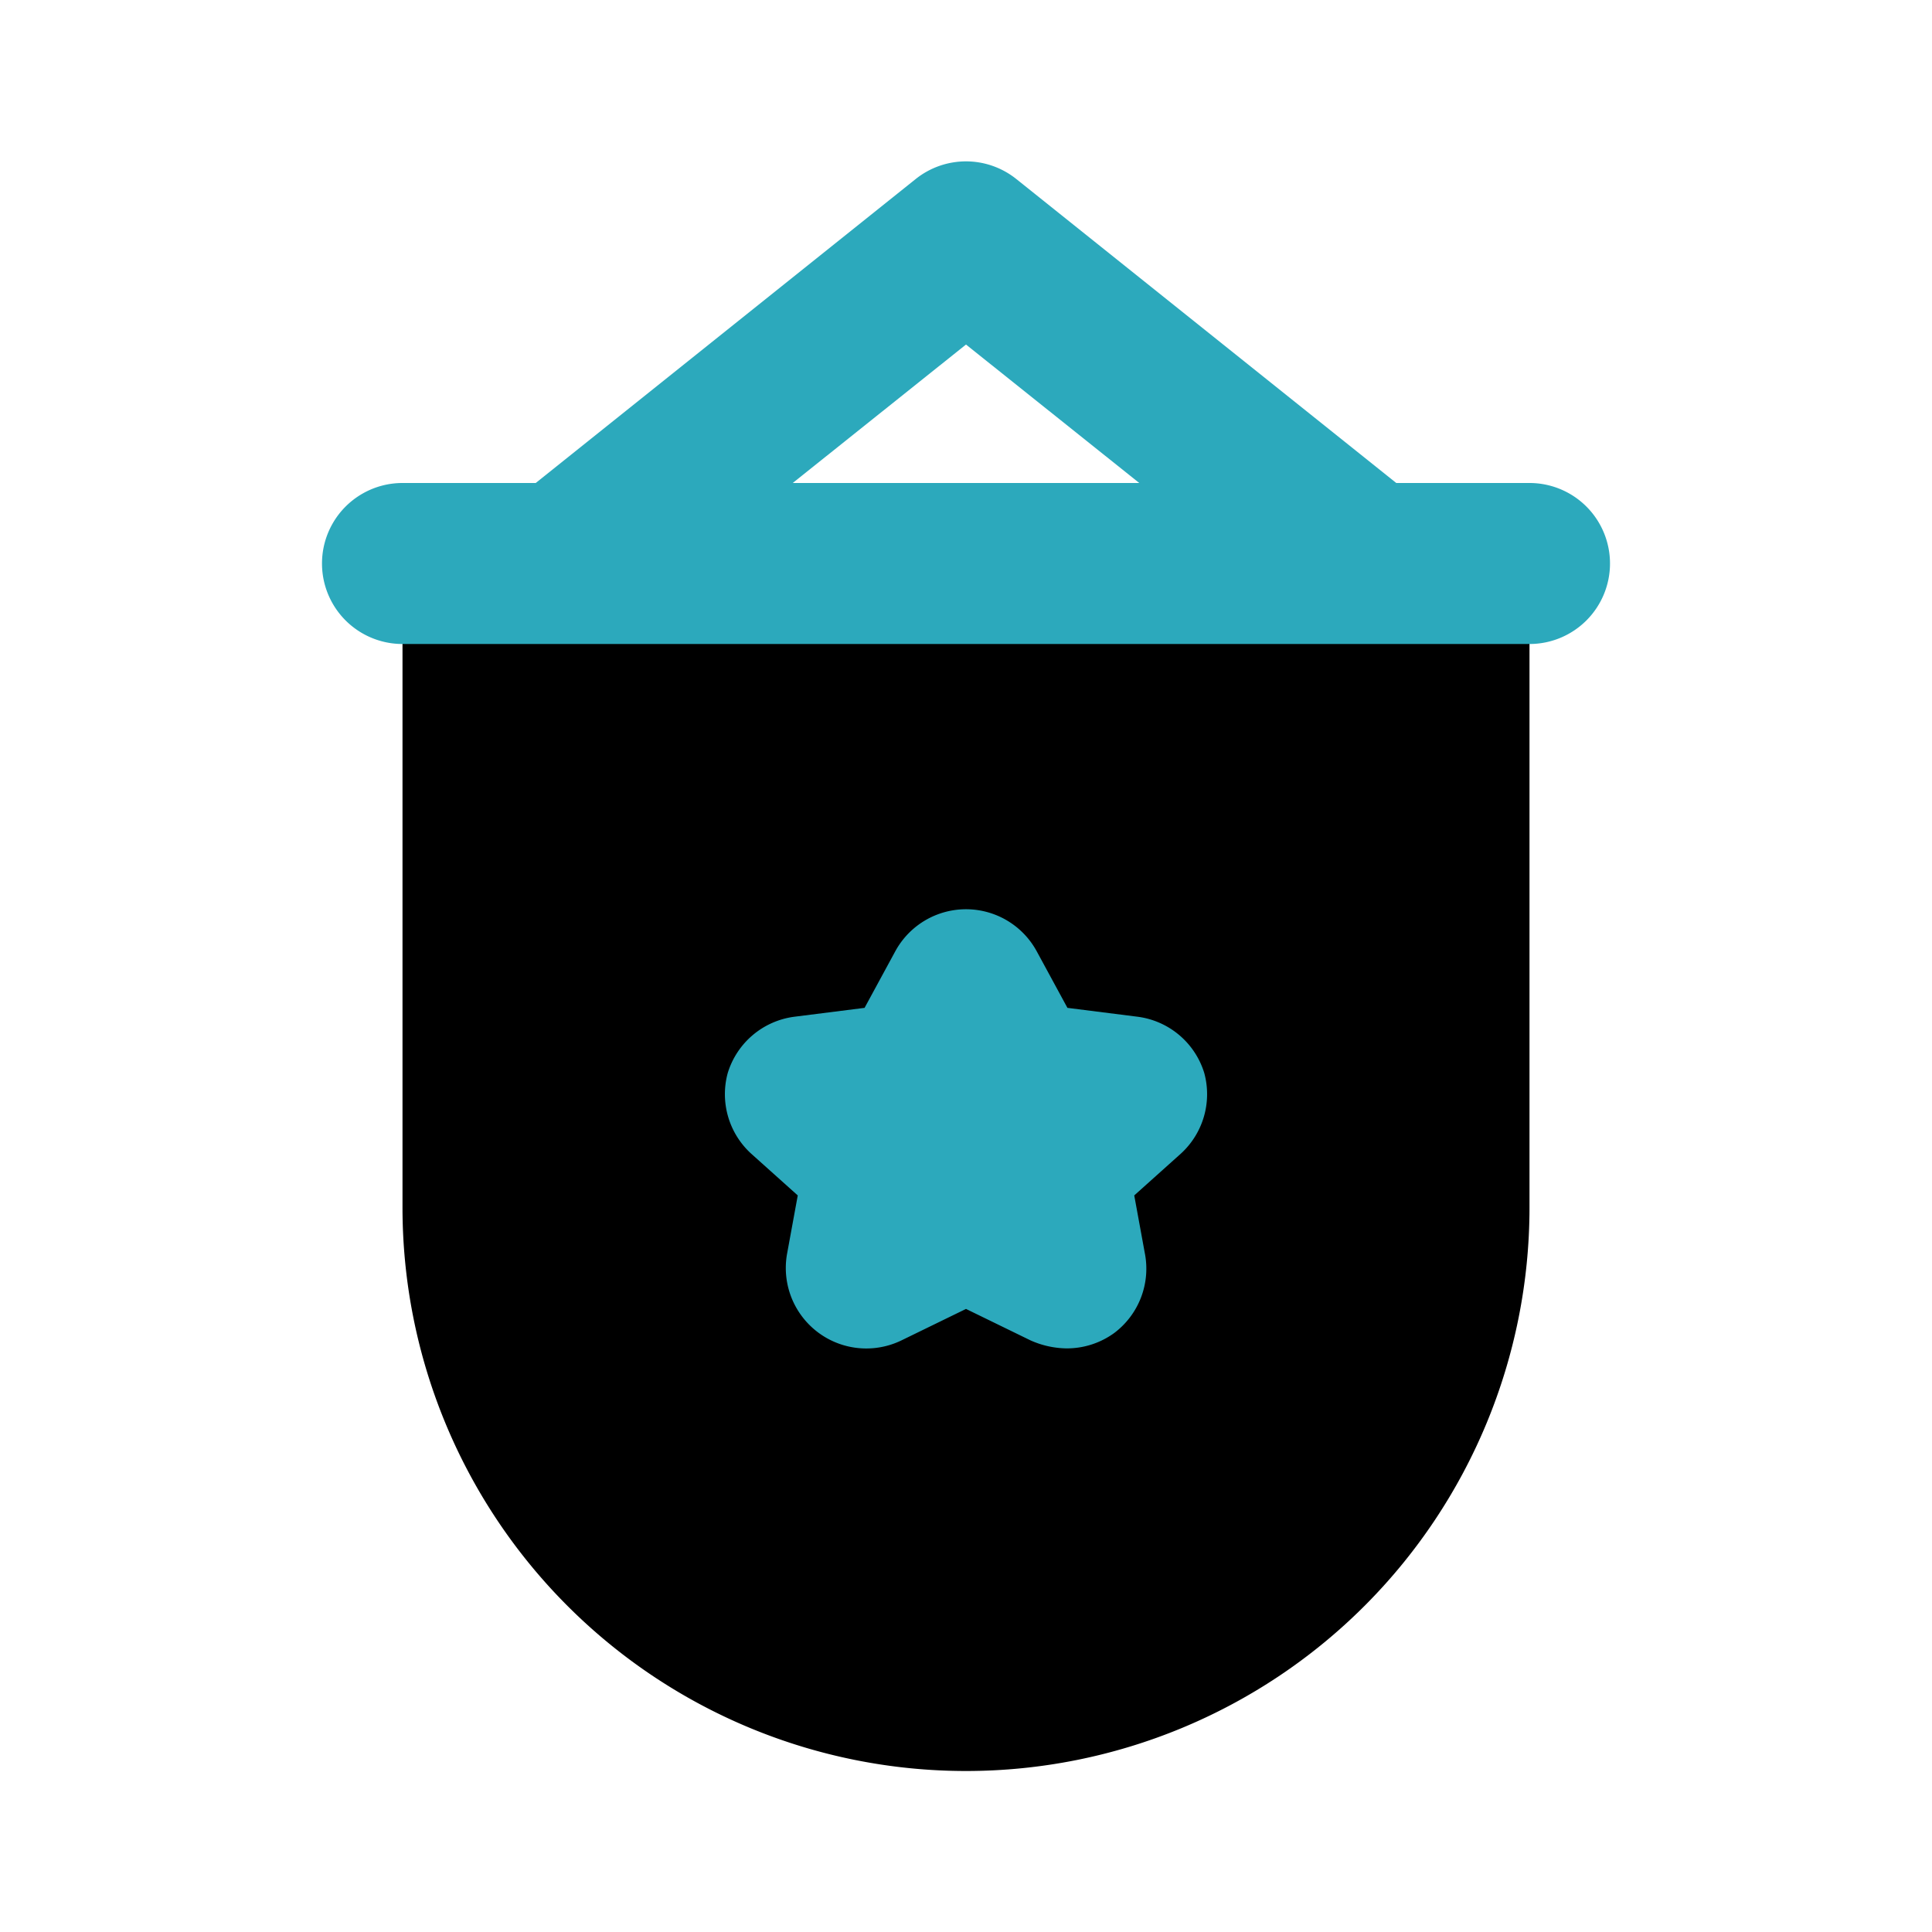
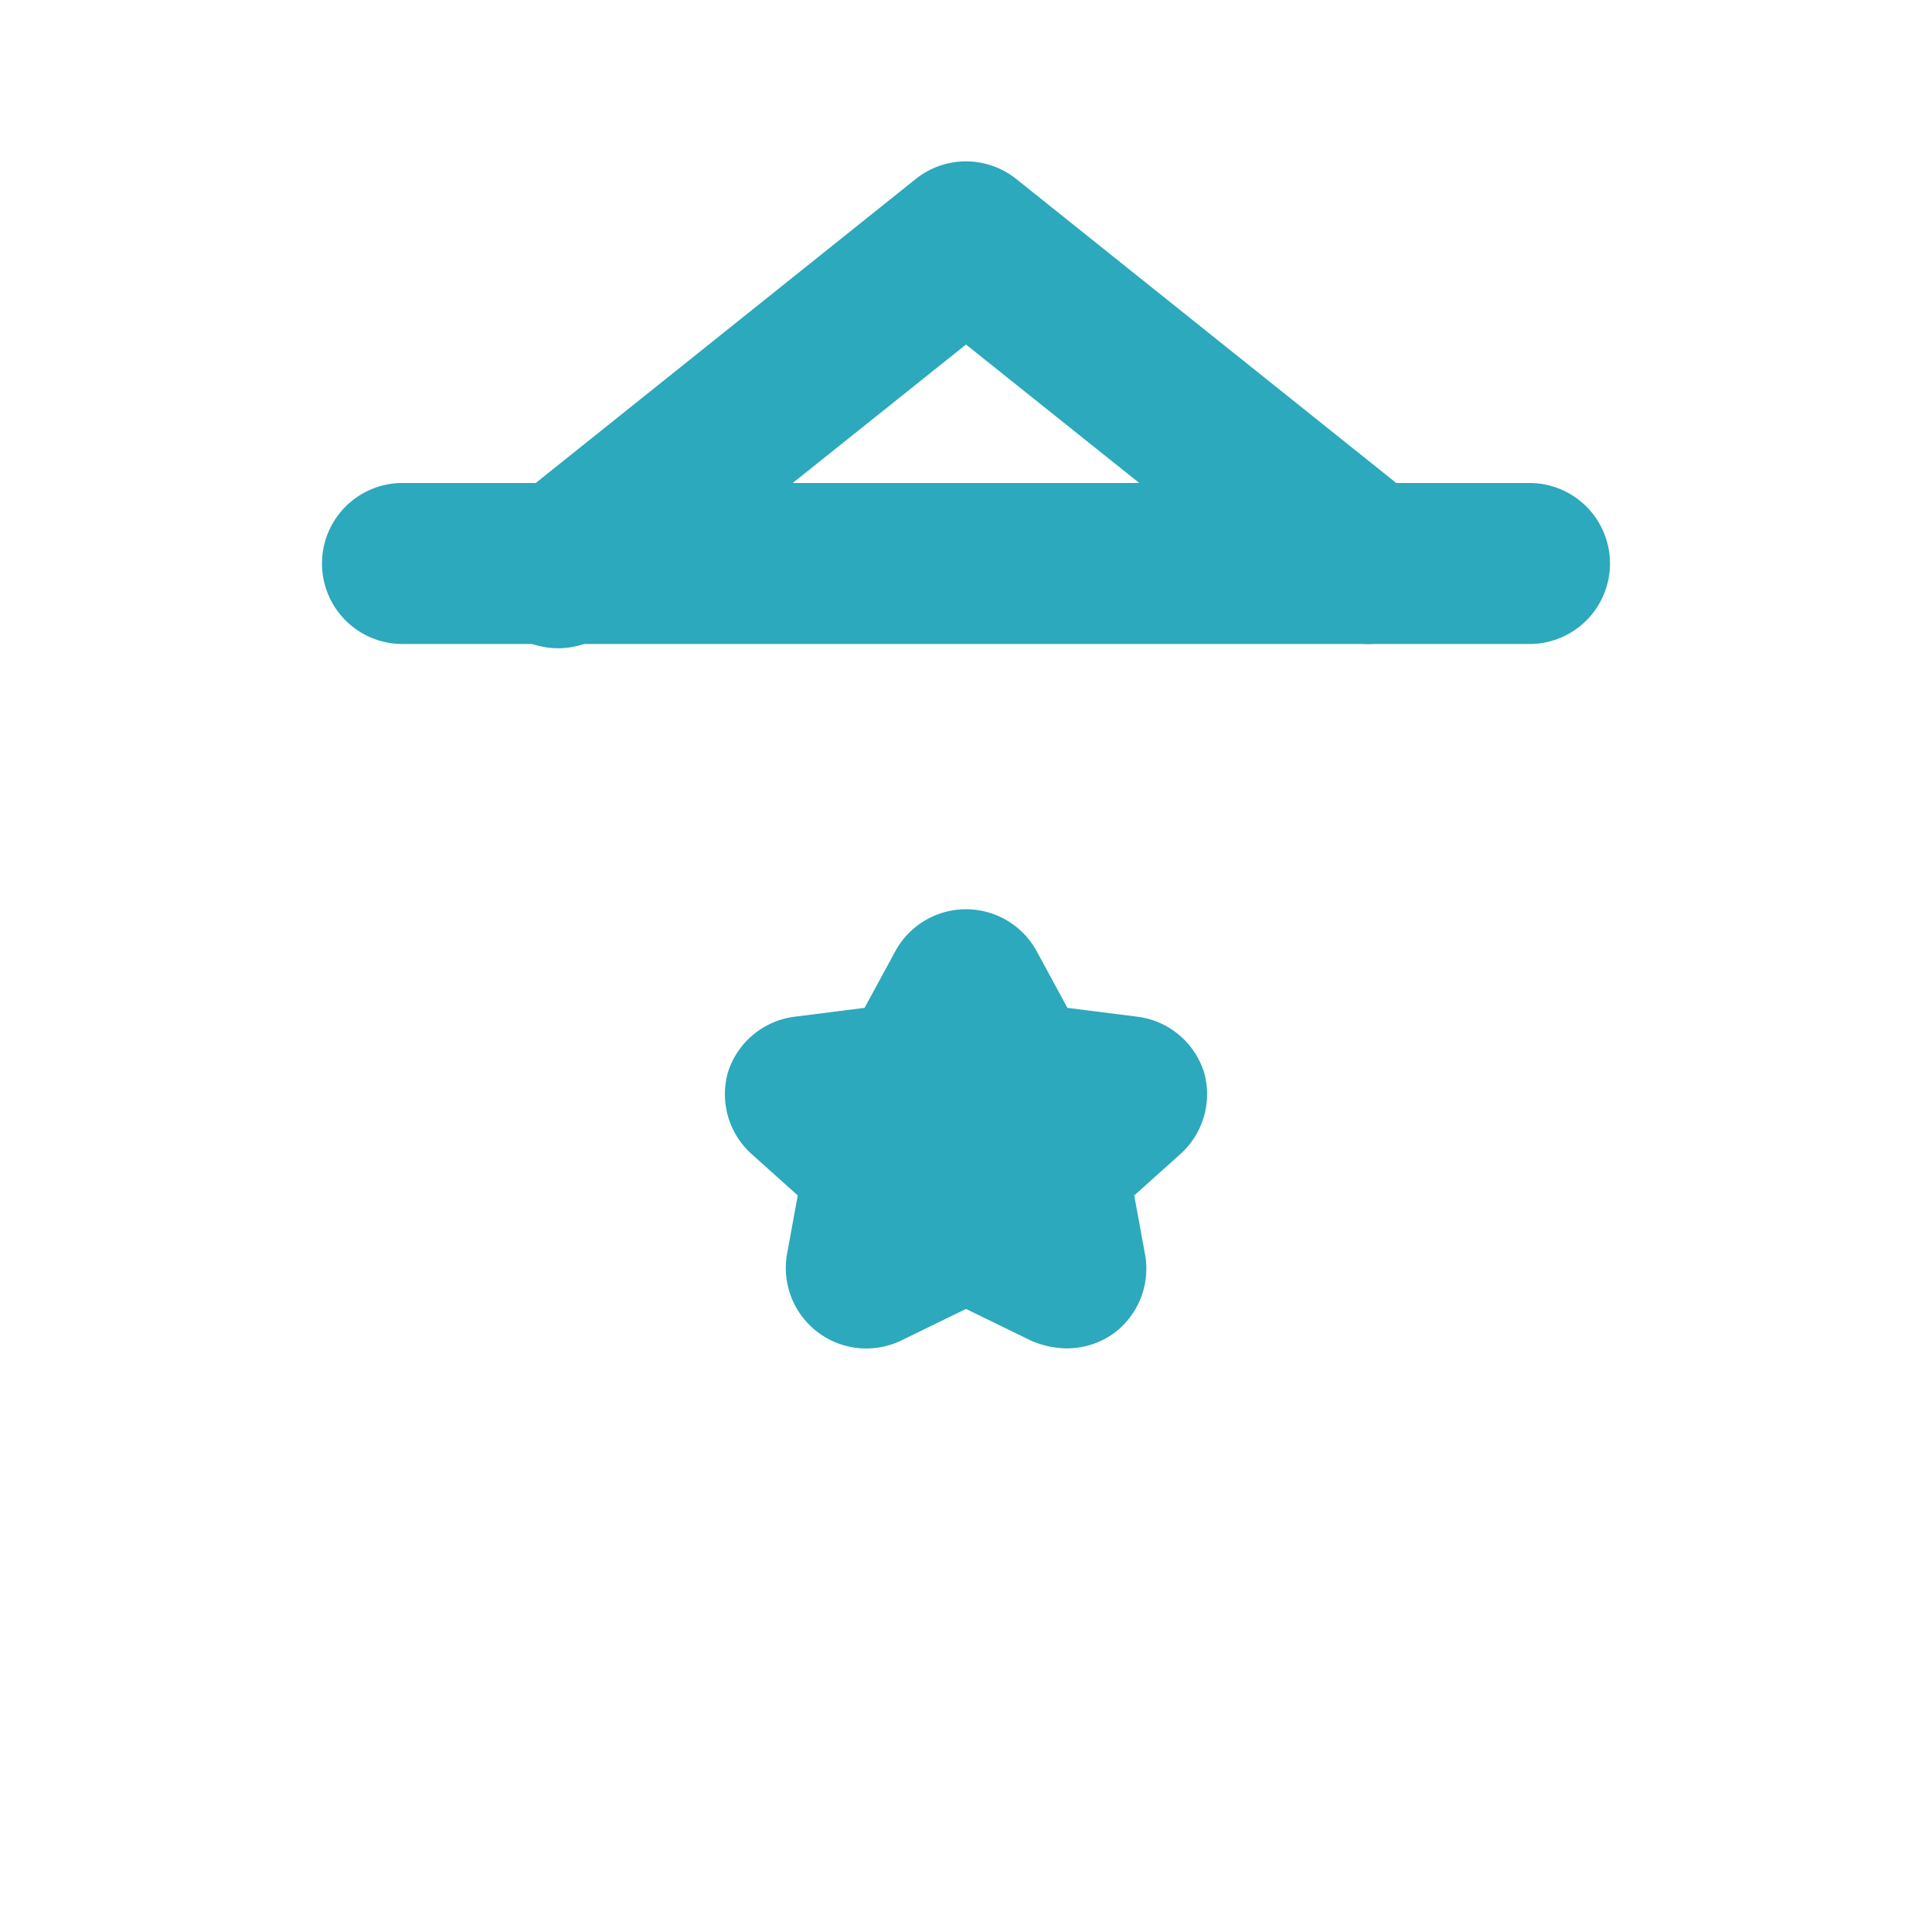
<svg xmlns="http://www.w3.org/2000/svg" fill="#000000" width="800px" height="800px" viewBox="0 0 24 24" id="pennant-8" data-name="Flat Color" class="icon flat-color">
  <path id="secondary" d="M17,8a1,1,0,0,1-.62-.22L12,4.28,7.62,7.78A1,1,0,1,1,6.38,6.22l5-4a1,1,0,0,1,1.24,0l5,4a1,1,0,0,1,.16,1.4A1,1,0,0,1,17,8Z" style="fill: rgb(44, 169, 188);" />
-   <path id="primary" d="M18,6H6A1,1,0,0,0,5,7v8a7,7,0,0,0,14,0V7A1,1,0,0,0,18,6Z" style="fill: rgb(0, 0, 0);" />
  <path id="secondary-2" data-name="secondary" d="M13.24,16.75a1.13,1.13,0,0,1-.44-.1l-.8-.39-.8.39a1,1,0,0,1-1.42-1.09l.13-.71-.58-.52a1,1,0,0,1-.29-1,1,1,0,0,1,.83-.7l.87-.11.38-.7a1,1,0,0,1,1.76,0l.38.7.87.11a1,1,0,0,1,.83.7,1,1,0,0,1-.29,1l-.58.52.13.71a1,1,0,0,1-.38,1A1,1,0,0,1,13.24,16.75ZM20,7a1,1,0,0,0-1-1H5A1,1,0,0,0,5,8H19A1,1,0,0,0,20,7Z" style="fill: rgb(44, 169, 188);" />
</svg>